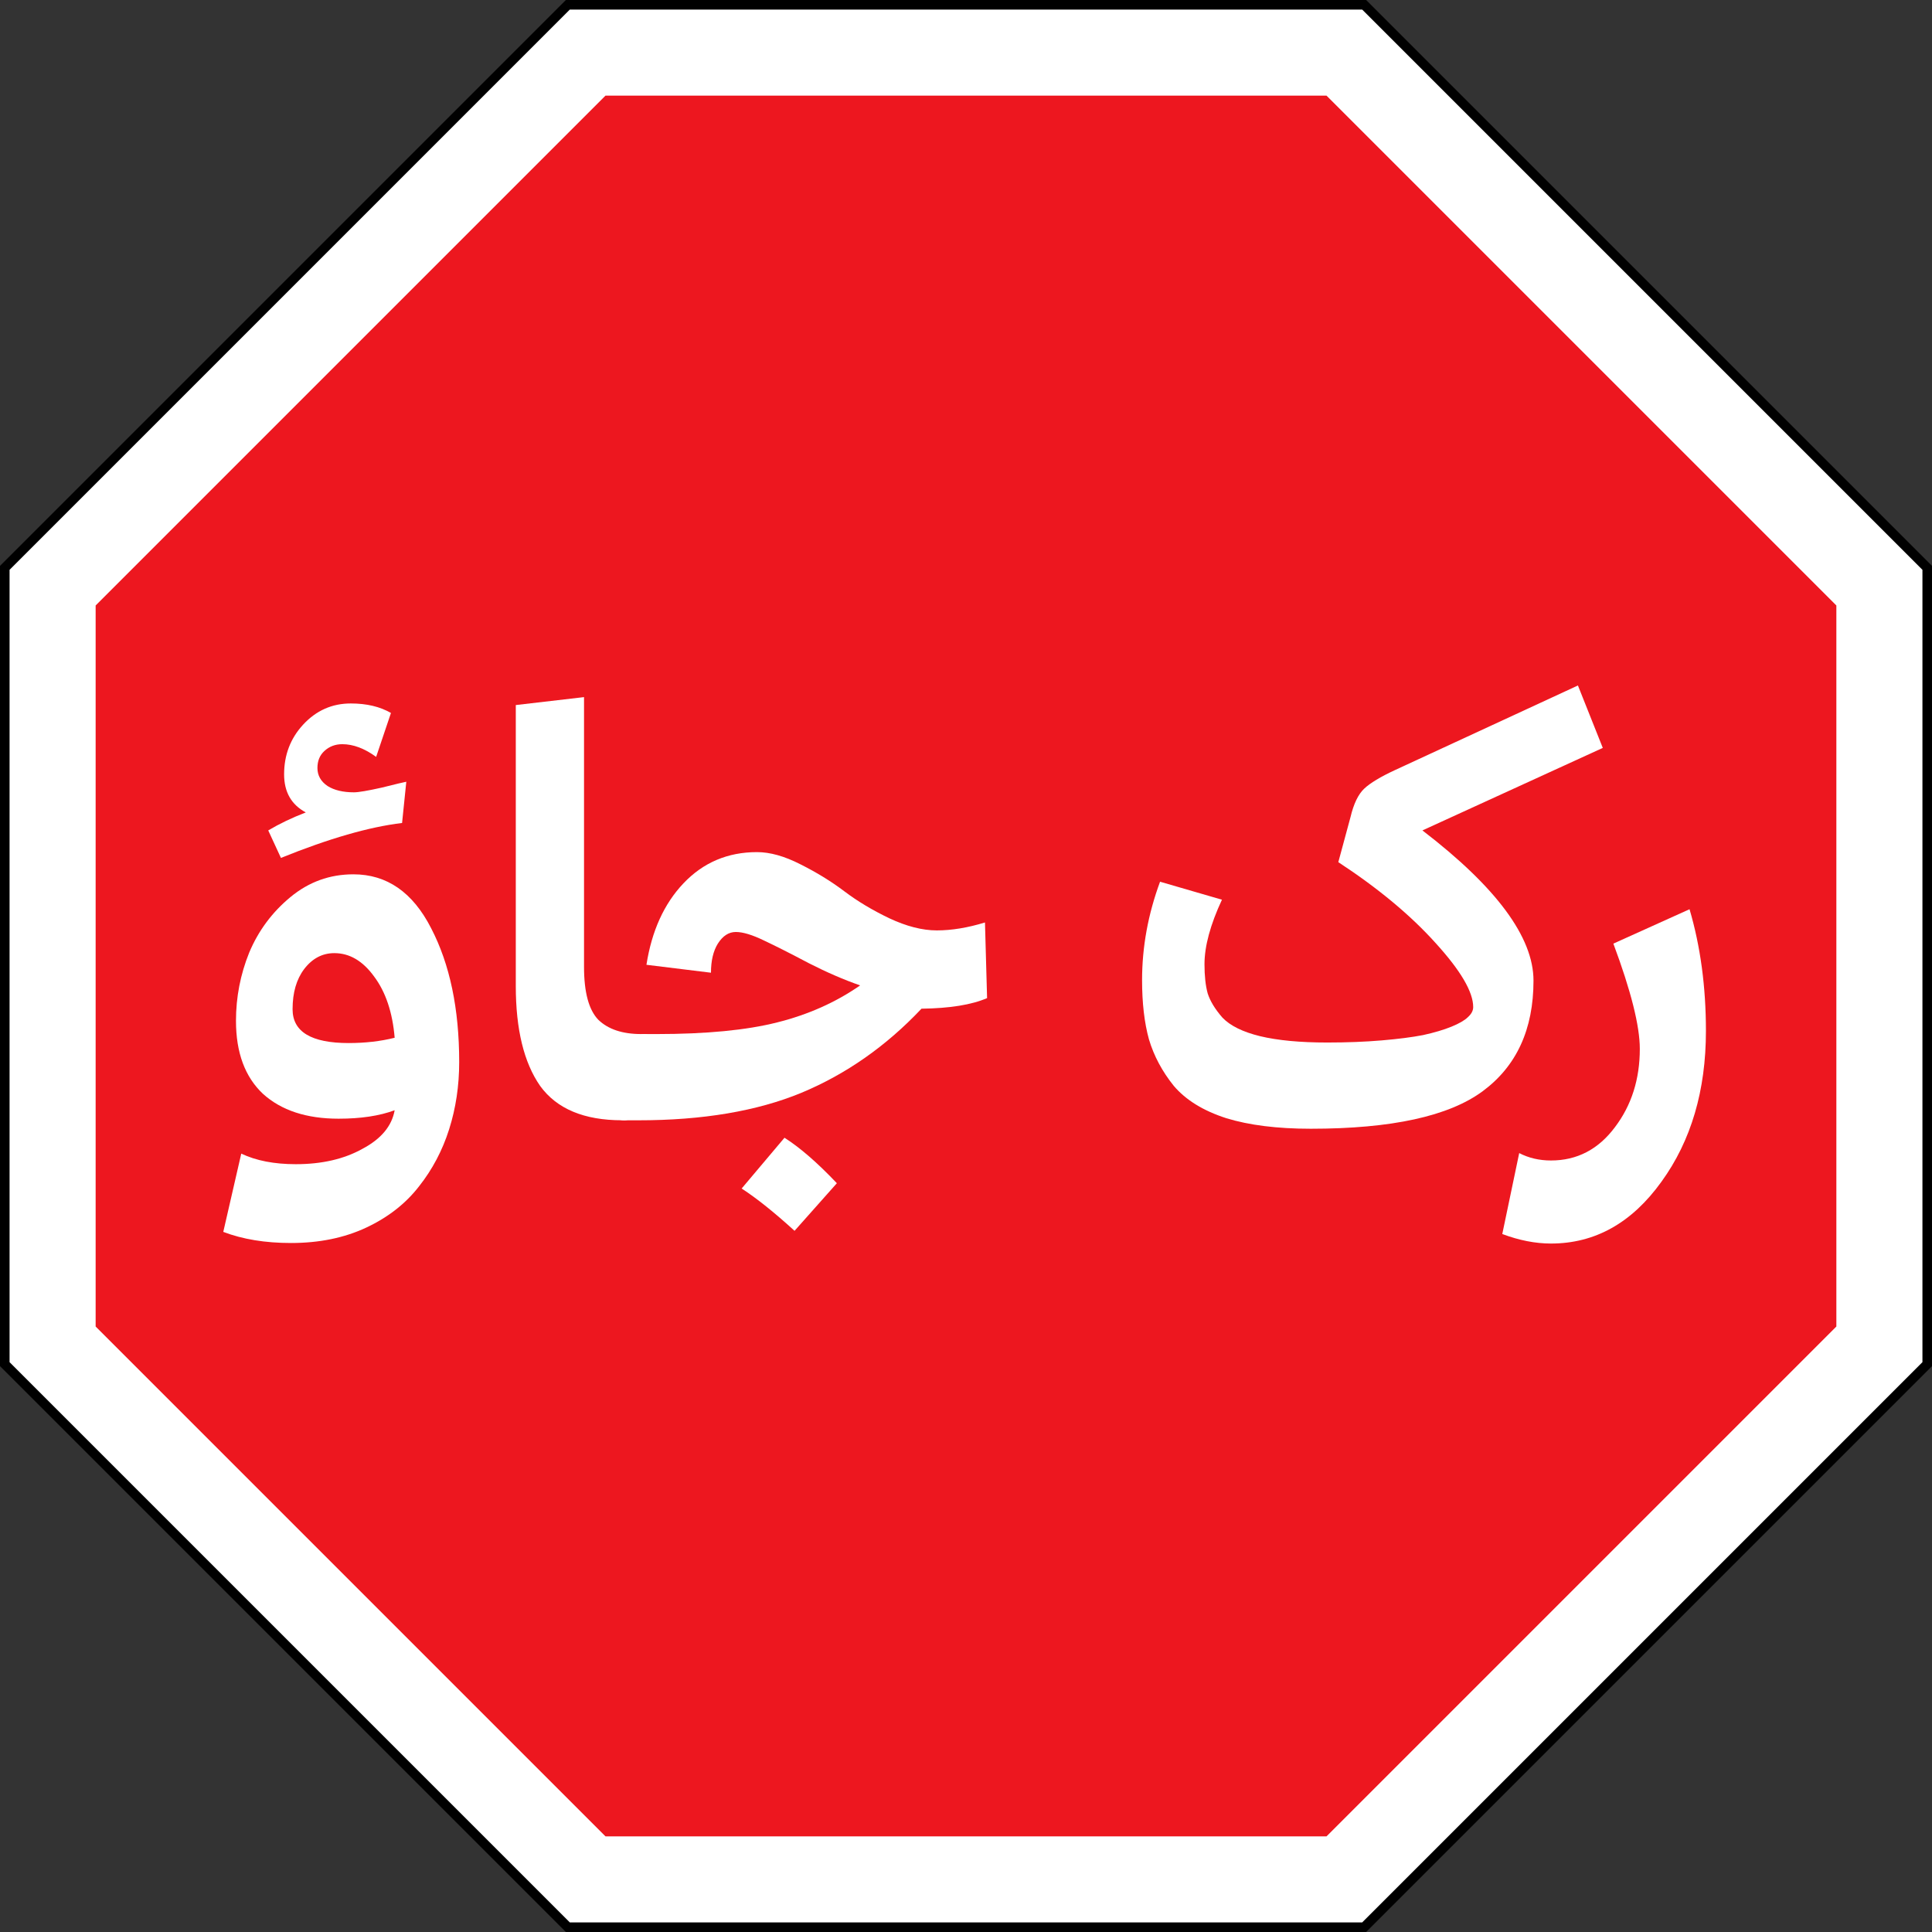
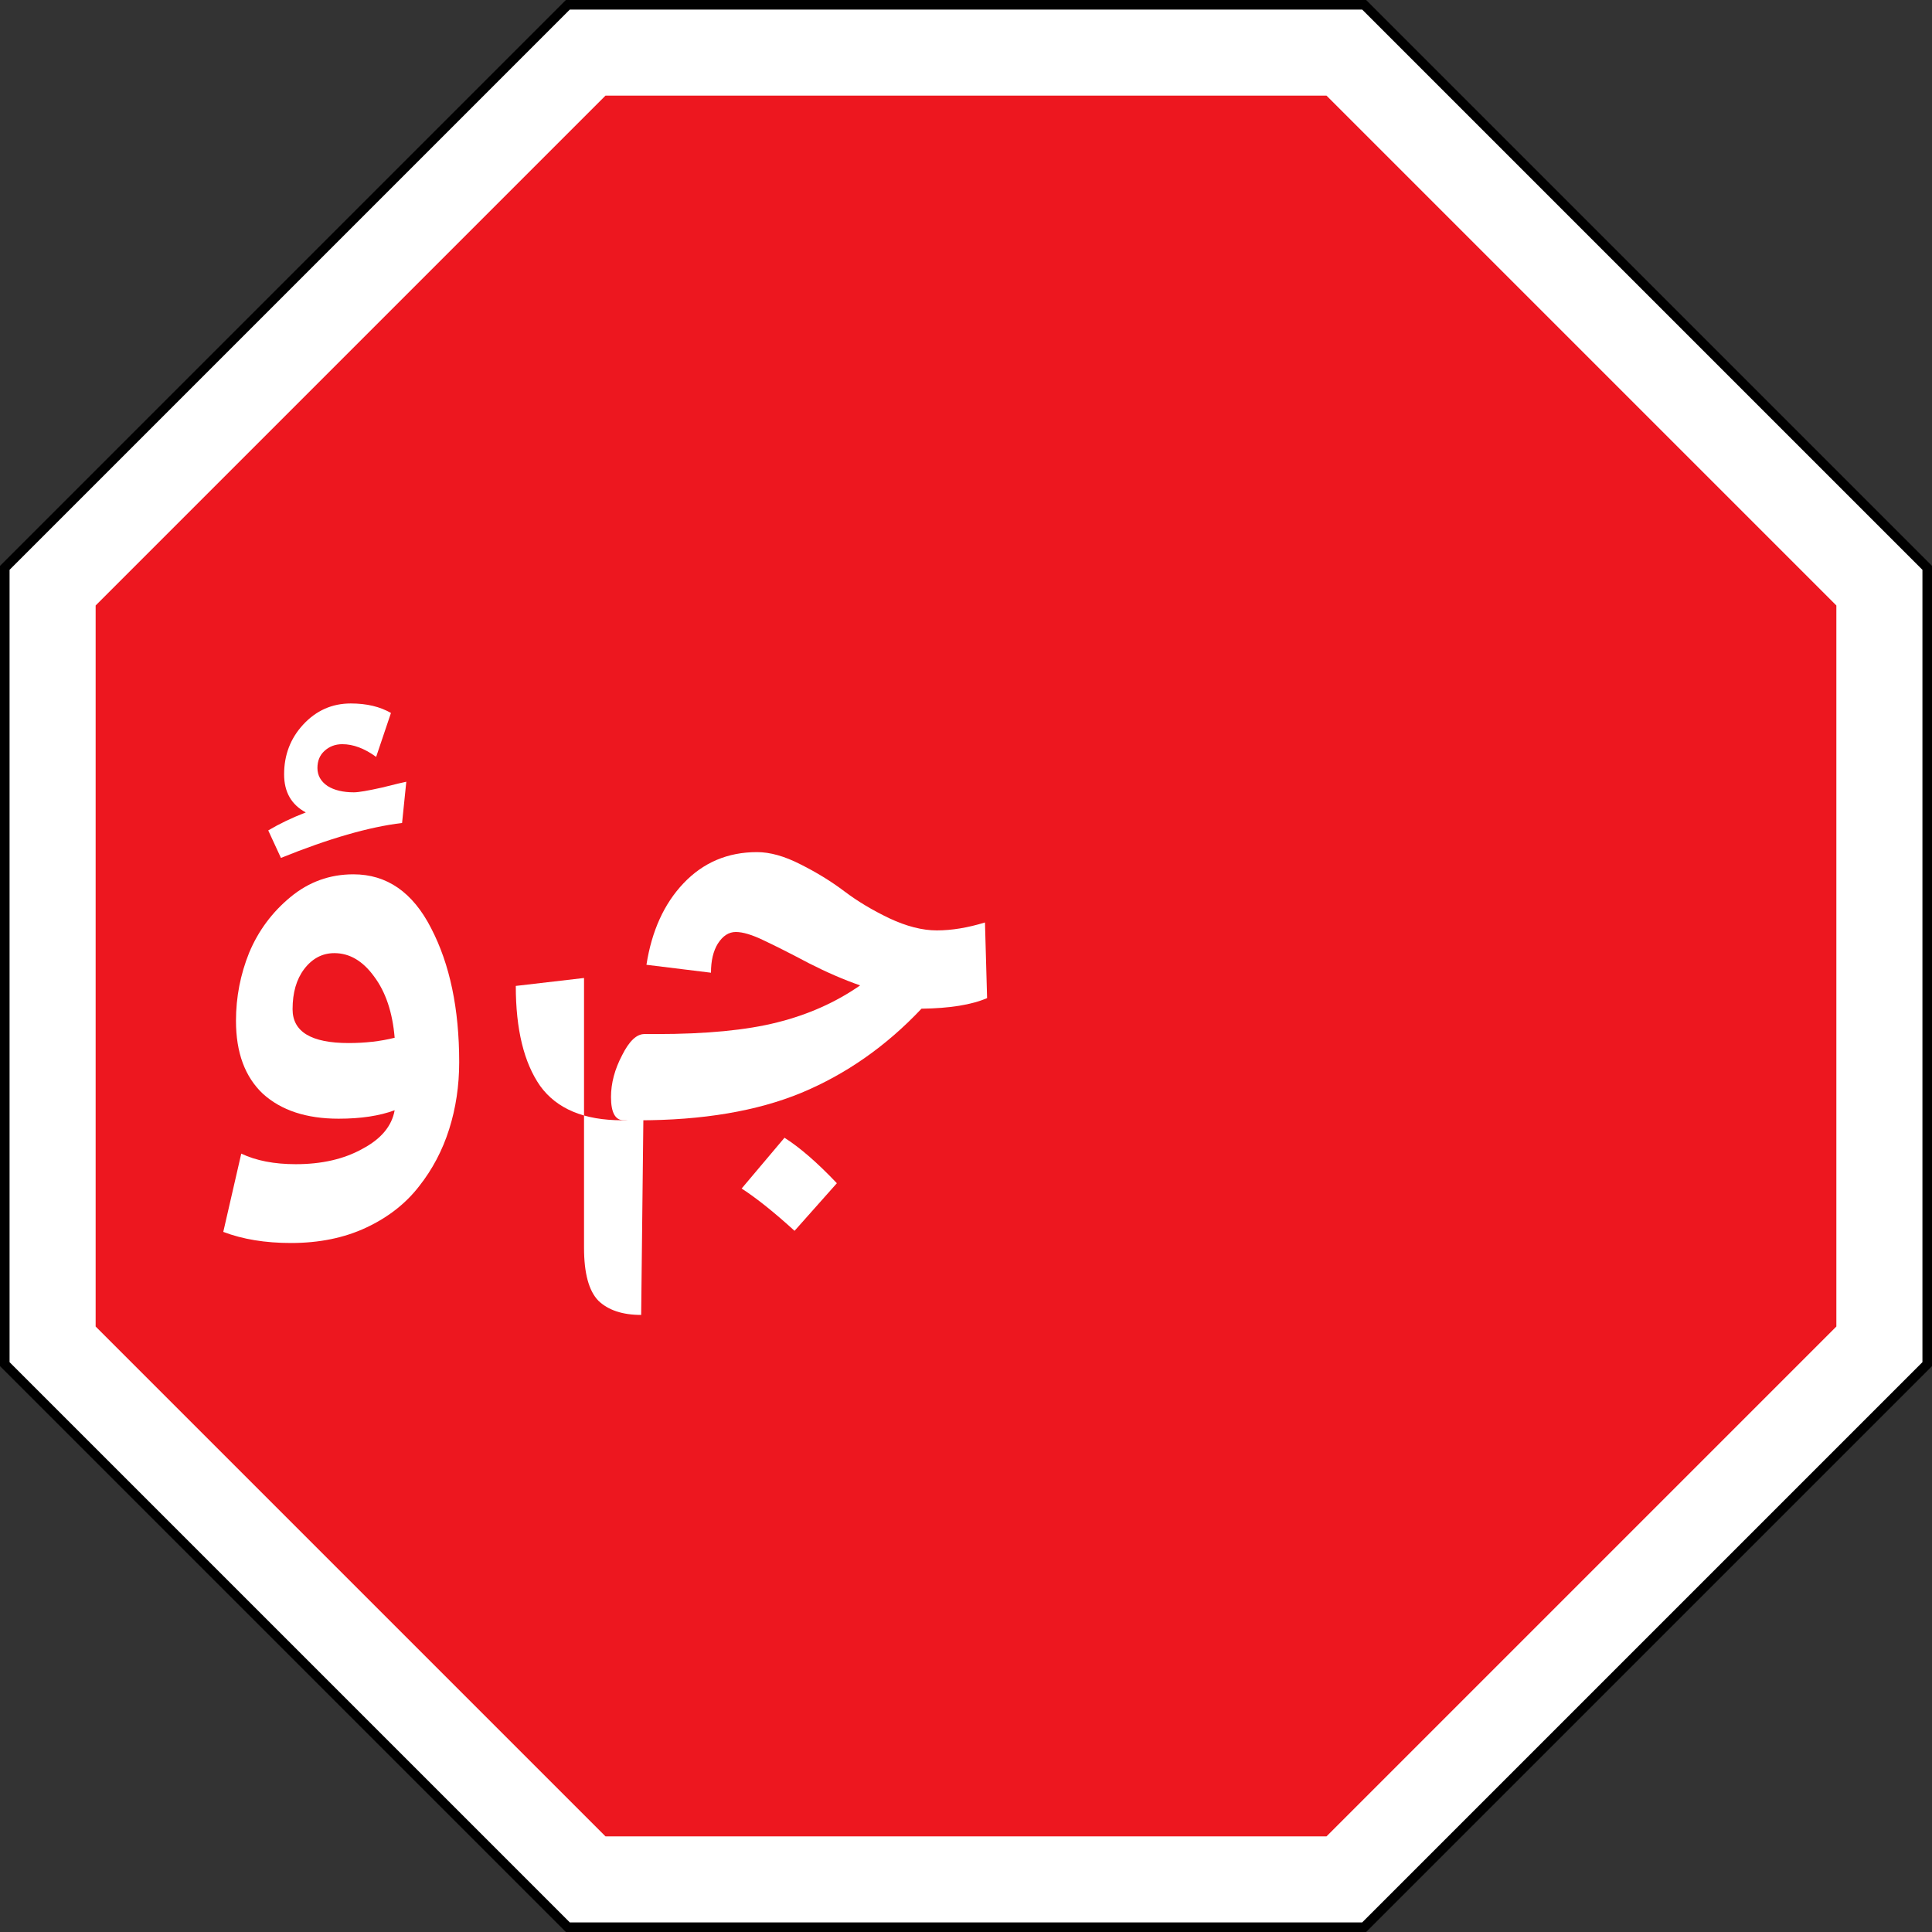
<svg xmlns="http://www.w3.org/2000/svg" xmlns:ns1="http://sodipodi.sourceforge.net/DTD/sodipodi-0.dtd" xmlns:ns2="http://www.inkscape.org/namespaces/inkscape" width="1010" height="1010" id="svg2" ns1:version="0.32" ns2:version="1.2.2 (732a01da63, 2022-12-09)" version="1.0" ns1:docname="Gandhara traffic sign - stop.svg" ns2:output_extension="org.inkscape.output.svg.inkscape" xml:space="preserve">
  <rect width="100%" height="100%" fill="#333333" stroke="none" />
  <defs id="defs4">
    <ns2:perspective ns1:type="inkscape:persp3d" ns2:vp_x="0 : 810.5 : 1" ns2:vp_y="0 : 1000 : 0" ns2:vp_z="601 : 810.5 : 1" ns2:persp3d-origin="300.5 : 710.33333 : 1" id="perspective3380" />
    <ns2:perspective id="perspective3990" ns2:persp3d-origin="375 : 760 : 1" ns2:vp_z="750 : 885 : 1" ns2:vp_y="0 : 1000 : 0" ns2:vp_x="0 : 885 : 1" ns1:type="inkscape:persp3d" />
  </defs>
  <ns1:namedview id="base" pagecolor="#ffffff" bordercolor="#666666" borderopacity="1.0" gridtolerance="10000" guidetolerance="10" objecttolerance="10" ns2:pageopacity="0.0" ns2:pageshadow="2" ns2:zoom="0.35455254" ns2:cx="995.62113" ns2:cy="638.83339" ns2:document-units="px" ns2:current-layer="layer1" width="601px" height="601px" ns2:window-width="1920" ns2:window-height="991" ns2:window-x="-9" ns2:window-y="-9" showgrid="false" fit-margin-top="0" fit-margin-left="0" fit-margin-right="0" fit-margin-bottom="0" ns2:window-maximized="1" showguides="true" ns2:guide-bbox="true" ns2:showpageshadow="2" ns2:pagecheckerboard="0" ns2:deskcolor="#d1d1d1" />
  <g ns2:label="Layer 1" ns2:groupmode="layer" id="layer1" transform="translate(3283.981,4683.433)">
    <rect style="color:#000000;display:inline;overflow:visible;visibility:visible;fill:#000000;fill-opacity:1;fill-rule:nonzero;stroke:none;stroke-width:0.874;marker:none" id="rect3653" width="0" height="27.202" x="578.738" y="298.168" rx="249.482" ry="27.202" />
    <path d="m -2569.802,-3673.433 h -418.356 l -295.822,-295.822 v -418.356 l 295.822,-295.822 h 418.356 l 295.822,295.822 v 418.356 z" id="path2" />
    <path d="m -2571.874,-3678.433 h -414.214 l -292.893,-292.893 V -4385.54 l 292.893,-292.893 h 414.214 l 292.893,292.893 v 414.214 z" id="path2-3" style="fill:#ffffff;stroke-width:0.99" />
    <path d="m -2590.513,-3723.433 h -376.935 l -266.533,-266.533 v -376.935 l 266.533,-266.533 h 376.935 l 266.533,266.533 v 376.935 z" id="path2-33" style="fill:#ed171f;fill-opacity:1;stroke-width:0.901" />
    <g aria-label="رک جاؤ" id="text3488" style="font-size:138.192px;font-family:Tie;-inkscape-font-specification:Tie;fill:#ed171f;stroke-width:60.168;paint-order:stroke fill markers" transform="matrix(2.001,0,0,2.001,3362.384,2400.834)">
-       <path d="m -2929.04,-3217.971 4.422,-21.143 q 3.731,1.935 8.292,1.935 10.226,0 16.721,-8.706 6.495,-8.568 6.495,-20.452 0,-8.982 -6.91,-27.5 l 19.9,-8.982 q 4.284,14.51 4.284,31.784 0,23.354 -11.608,39.385 -11.608,16.169 -28.882,16.169 -6.08,0 -12.714,-2.487 z" style="font-weight:bold;font-family:'Kohinoor Arabic';-inkscape-font-specification:'Kohinoor Arabic Bold';fill:#ffffff" id="path3592" />
-       <path d="m -2909.278,-3361.276 6.495,16.307 -47.123,21.558 q 29.02,22.249 29.02,39.246 0,19.07 -13.266,28.882 -13.266,9.812 -44.912,9.812 -13.128,0 -22.111,-2.764 -8.982,-2.902 -13.681,-8.43 -4.56,-5.666 -6.495,-12.161 -1.796,-6.495 -1.796,-15.478 0,-12.99 4.699,-25.704 l 16.168,4.699 q -4.56,9.812 -4.56,16.859 0,4.56 0.829,7.601 0.967,3.04 3.869,6.357 3.04,3.178 9.812,4.837 6.91,1.658 17.55,1.658 7.739,0 14.234,-0.553 6.495,-0.553 10.779,-1.382 4.422,-0.967 7.462,-2.211 3.04,-1.244 4.284,-2.487 1.382,-1.244 1.382,-2.626 0,-5.942 -9.812,-16.721 -9.812,-10.917 -25.427,-21.143 l 3.178,-11.746 q 1.244,-5.251 3.593,-7.462 2.349,-2.211 8.015,-4.837 z" style="font-weight:bold;font-family:'Kohinoor Arabic';-inkscape-font-specification:'Kohinoor Arabic Bold';fill:#ffffff" id="path3594" />
      <path d="m -3154.708,-3247.682 h -3.869 q -3.317,0 -3.317,-6.08 0,-5.389 2.902,-10.917 2.764,-5.528 5.804,-5.528 h 3.178 q 19.485,0 31.508,-3.04 12.161,-3.04 21.696,-9.673 -6.357,-2.211 -13.405,-5.804 -7.048,-3.731 -11.746,-5.942 -4.56,-2.211 -7.324,-2.211 -2.764,0 -4.699,3.04 -1.796,2.902 -1.796,7.601 l -16.859,-2.073 q 2.073,-13.267 9.673,-21.282 7.739,-8.153 19.209,-8.153 5.113,0 11.332,3.178 6.357,3.178 11.47,7.048 5.113,3.869 11.746,7.048 6.771,3.178 12.437,3.178 5.804,0 12.575,-2.073 l 0.553,19.762 q -6.08,2.626 -17.136,2.764 -13.819,14.648 -31.37,21.973 -17.412,7.186 -42.563,7.186 z m 38.141,4.56 q 6.08,3.869 13.681,11.884 l -11.055,12.437 q -7.877,-7.186 -13.819,-11.055 z" style="font-weight:bold;font-family:'Kohinoor Arabic';-inkscape-font-specification:'Kohinoor Arabic Bold';fill:#ffffff" id="path3596" />
-       <path d="m -3153.187,-3270.208 q 3.179,0 3.179,6.219 0,5.389 -2.764,10.917 -2.626,5.389 -5.666,5.389 h -0.553 q -14.925,0 -21.42,-8.982 -6.357,-9.121 -6.357,-26.118 v -73.38 l 17.827,-2.073 v 70.478 q 0,9.95 3.731,13.819 3.869,3.731 11.194,3.731 z" style="font-weight:bold;font-family:'Kohinoor Arabic';-inkscape-font-specification:'Kohinoor Arabic Bold';fill:#ffffff" id="path3598" />
+       <path d="m -3153.187,-3270.208 q 3.179,0 3.179,6.219 0,5.389 -2.764,10.917 -2.626,5.389 -5.666,5.389 h -0.553 q -14.925,0 -21.42,-8.982 -6.357,-9.121 -6.357,-26.118 l 17.827,-2.073 v 70.478 q 0,9.95 3.731,13.819 3.869,3.731 11.194,3.731 z" style="font-weight:bold;font-family:'Kohinoor Arabic';-inkscape-font-specification:'Kohinoor Arabic Bold';fill:#ffffff" id="path3598" />
      <path d="m -3245.085,-3276.703 q 0,8.844 14.648,8.844 6.495,0 12.023,-1.382 -0.829,-9.95 -5.389,-16.03 -4.422,-6.08 -10.364,-6.08 -4.699,0 -7.877,4.146 -3.04,4.008 -3.04,10.503 z m -14.787,3.04 q 0,-9.259 3.455,-17.827 3.593,-8.568 10.779,-14.51 7.186,-5.942 16.445,-5.942 13.128,0 20.314,14.096 7.324,14.096 7.324,34.963 0,9.259 -2.626,17.55 -2.626,8.291 -7.877,14.925 -5.251,6.771 -13.819,10.779 -8.568,4.008 -19.623,4.008 -10.088,0 -17.689,-2.902 l 4.699,-20.452 q 5.804,2.764 14.234,2.764 10.226,0 17.412,-4.008 7.324,-3.869 8.43,-10.088 -5.942,2.211 -14.648,2.211 -12.575,0 -19.761,-6.495 -7.048,-6.633 -7.048,-19.07 z m 11.746,-42.563 -3.317,-7.186 q 4.422,-2.626 9.812,-4.699 -5.666,-3.04 -5.666,-9.95 0,-7.601 4.975,-12.99 5.113,-5.528 12.437,-5.528 6.219,0 10.503,2.487 l -3.869,11.47 q -4.56,-3.317 -8.844,-3.317 -2.764,0 -4.699,1.796 -1.796,1.658 -1.796,4.422 0,2.902 2.626,4.699 2.626,1.658 6.91,1.658 1.796,0 7.324,-1.244 5.528,-1.382 6.357,-1.52 l -1.105,10.779 q -12.852,1.52 -31.646,9.121 z" style="font-weight:bold;font-family:'Kohinoor Arabic';-inkscape-font-specification:'Kohinoor Arabic Bold';fill:#ffffff" id="path3600" />
    </g>
  </g>
</svg>